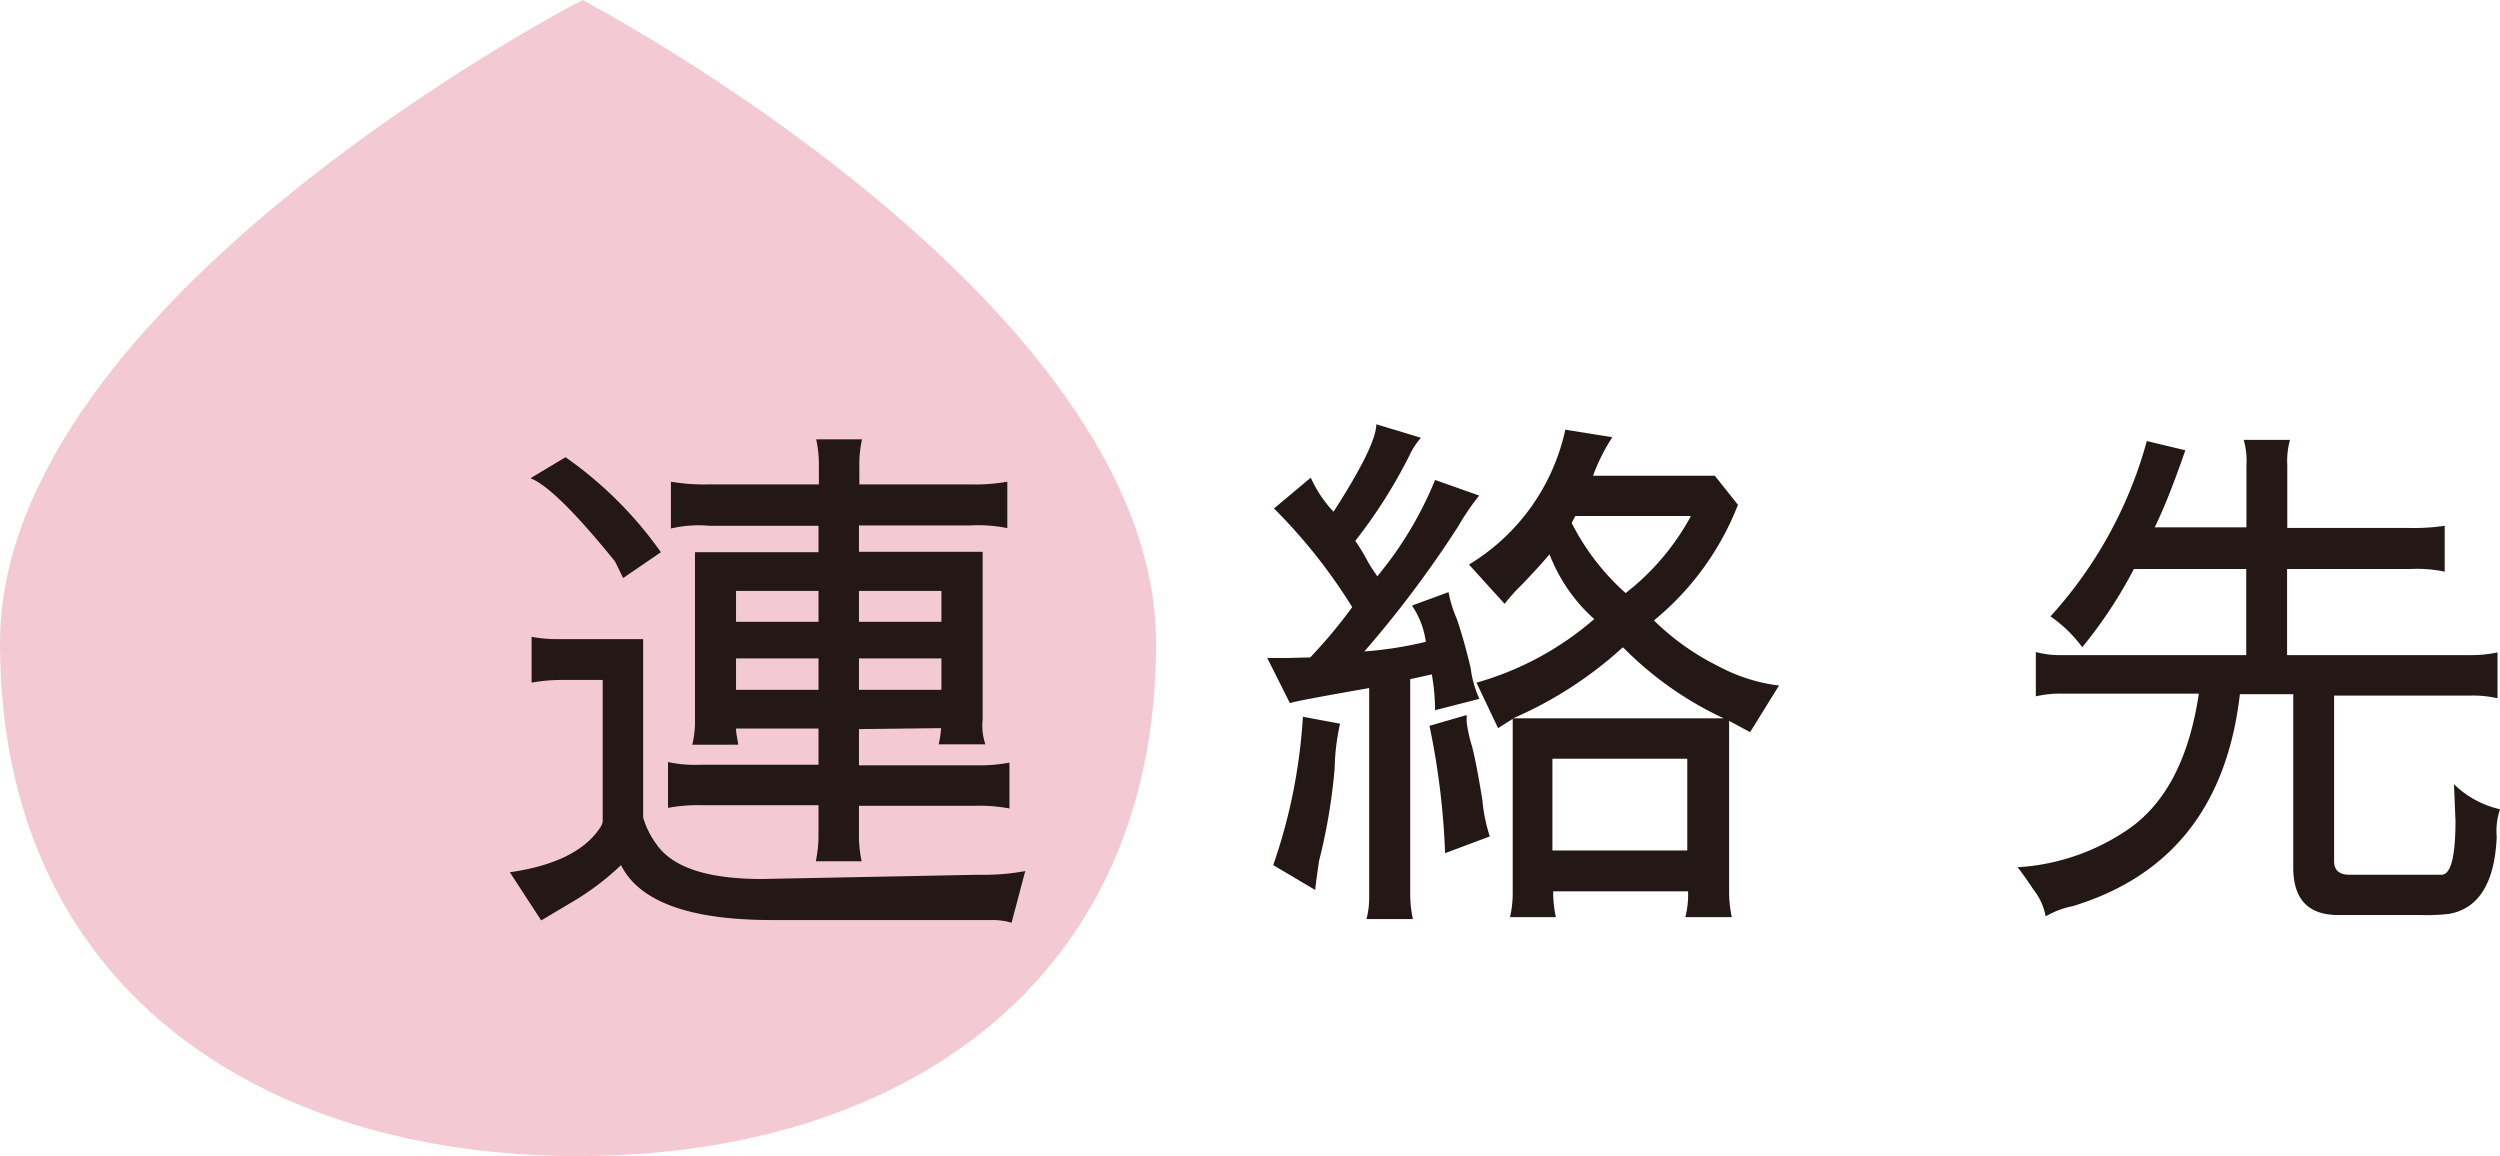
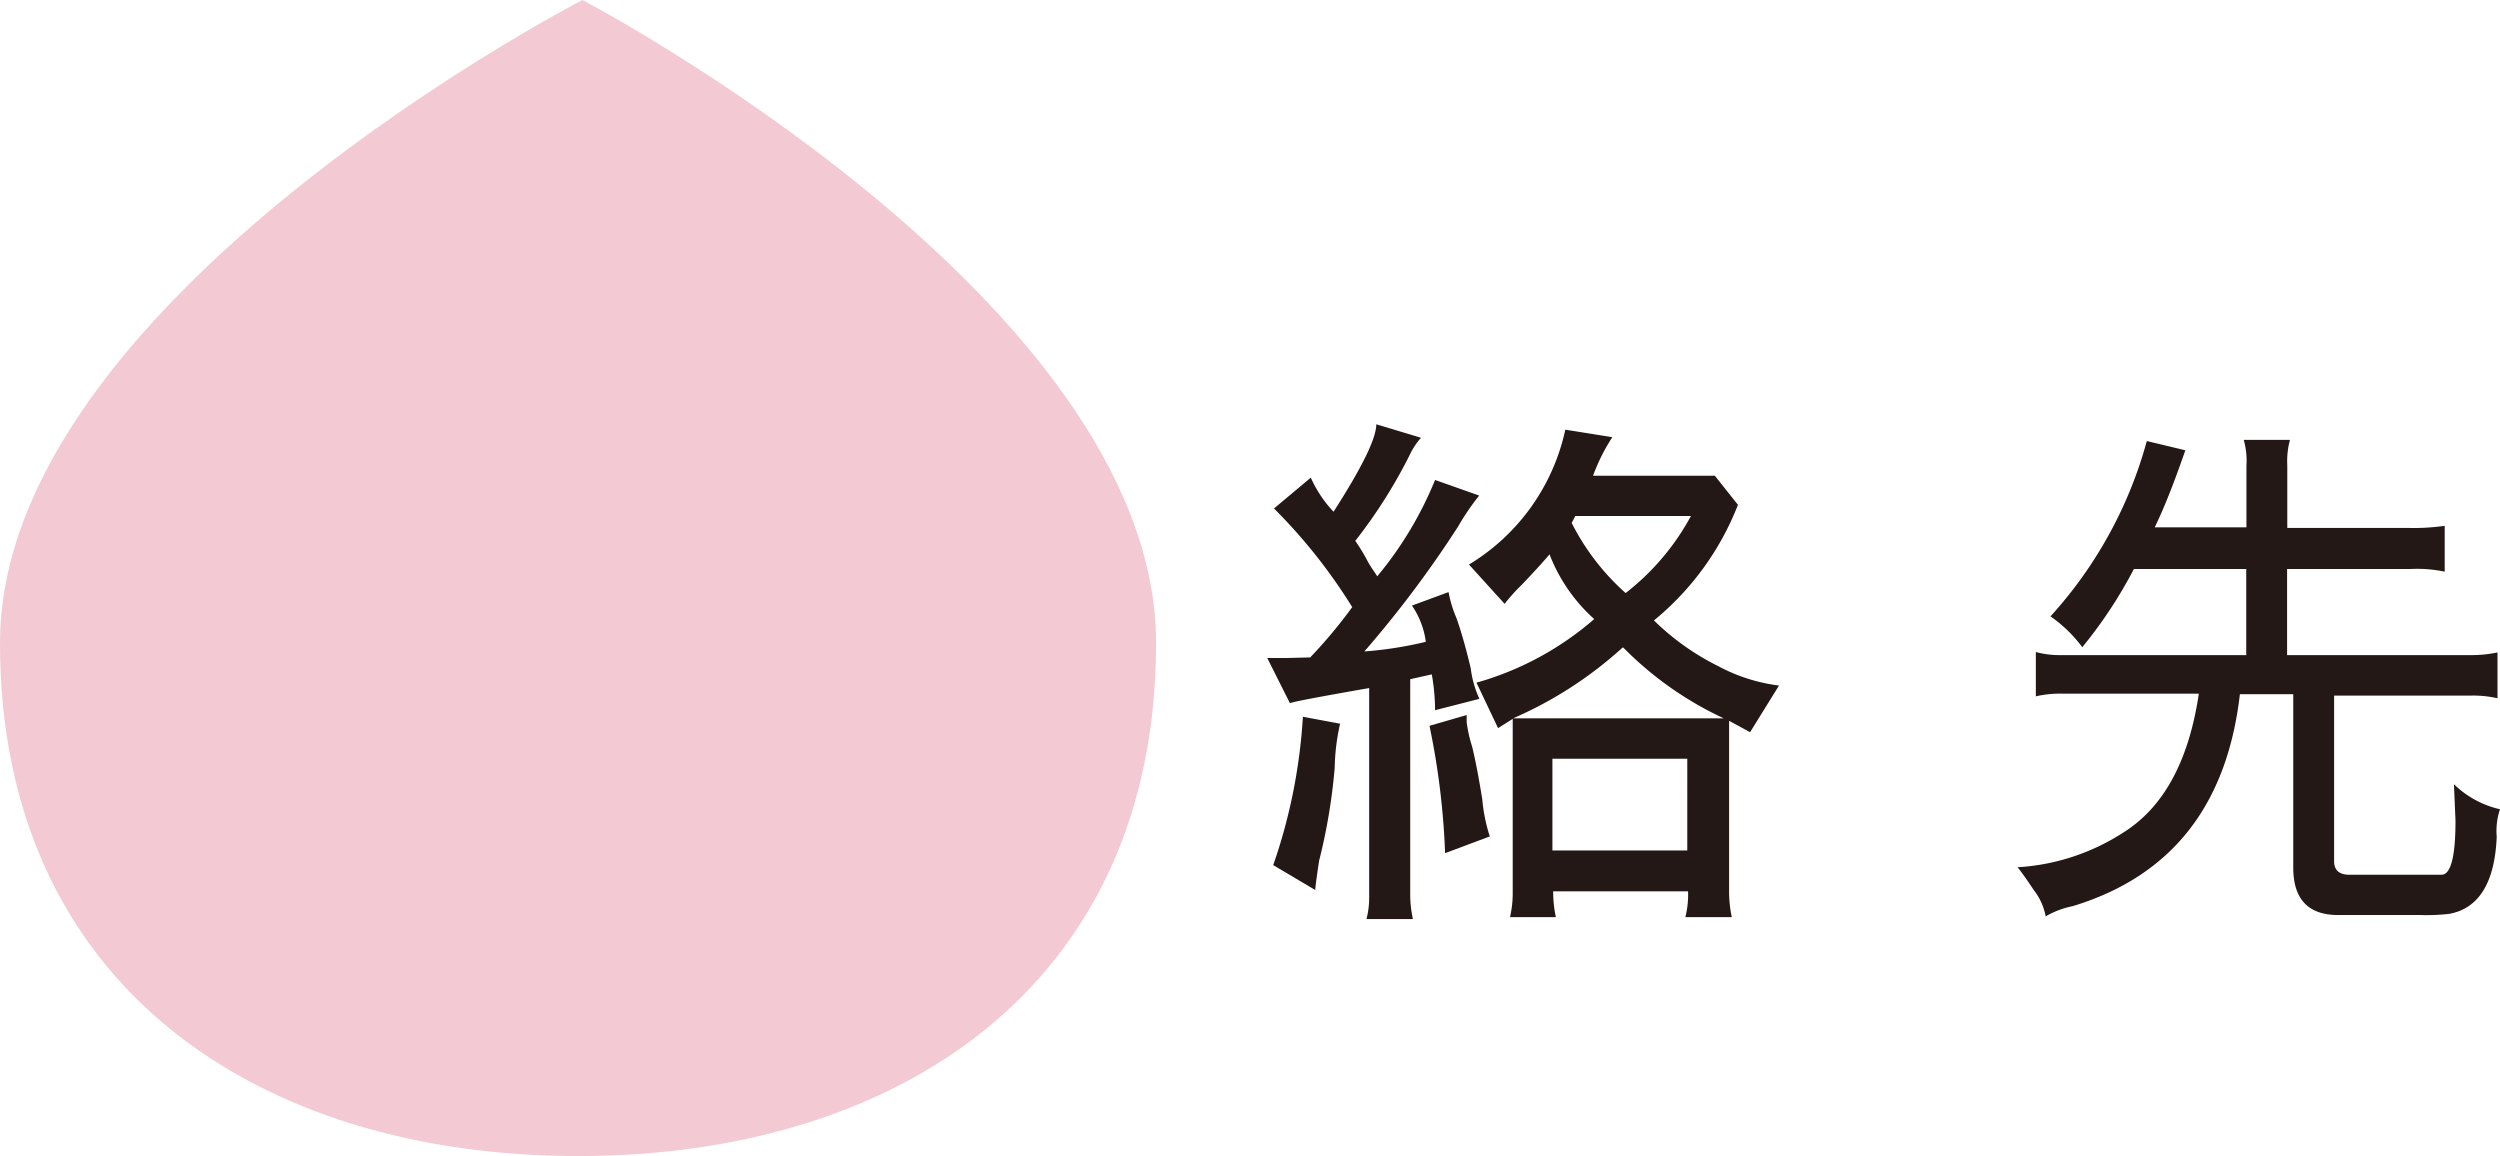
<svg xmlns="http://www.w3.org/2000/svg" width="129.75px" height="60px" viewBox="0 0 129.75 60">
  <defs>
    <style>.cls-1{fill:#f3cad3;}.cls-2{fill:#231815;}</style>
  </defs>
  <title>about-ctitle04</title>
  <g id="レイヤー_2" data-name="レイヤー 2">
    <g id="design">
      <path class="cls-1" d="M60,33.38C60,51.19,46.57,60,30,60S0,51.19,0,33.38,30.23,0,30.23,0,60,15.58,60,33.38Z" />
-       <path class="cls-2" d="M50.8,45.4a12,12,0,0,0,2.41-.19l-.71,2.68a3.4,3.4,0,0,0-1-.14H40.05q-6.39,0-7.82-2.85a13.77,13.77,0,0,1-2.68,2l-1.46.87-1.63-2.5c2.3-.33,3.85-1.09,4.65-2.26a.85.85,0,0,0,.17-.37V35.29H29.15a8.46,8.46,0,0,0-1.56.14V33.05a7.26,7.26,0,0,0,1.48.12h4.31v9.26a4.48,4.48,0,0,0,.7,1.4c.84,1.2,2.66,1.79,5.46,1.79ZM32.34,30l-.42-.86q-3.08-3.81-4.39-4.32l1.82-1.09a20.27,20.27,0,0,1,4.95,4.93Zm12.24,7.84v1.88h6.05a8.41,8.41,0,0,0,1.76-.14v2.38a8.22,8.22,0,0,0-1.73-.14H44.58v1.54a6.26,6.26,0,0,0,.14,1.34H42.34a6.78,6.78,0,0,0,.14-1.4V41.79H36.4a8.22,8.22,0,0,0-1.73.14V39.55a6.57,6.57,0,0,0,1.68.14h6.13V37.81H38.2c0,.3.09.58.11.84H35.93a5.1,5.1,0,0,0,.14-1.26V28.66h6.41V27.29H36.82a6.18,6.18,0,0,0-2,.14V25a10.5,10.5,0,0,0,2,.14h5.68v-1a6.19,6.19,0,0,0-.14-1.34h2.38a5.74,5.74,0,0,0-.14,1.34v1h5.68a9.65,9.65,0,0,0,2-.14v2.41a7.6,7.6,0,0,0-1.9-.14H44.58v1.37H51v8.68a3.07,3.07,0,0,0,.14,1.31H48.72a5.31,5.31,0,0,0,.12-.84ZM38.2,32.27h4.28v-1.6H38.2Zm0,1.9V35.8h4.28V34.17Zm6.38-3.5v1.6h4.28v-1.6Zm0,3.5V35.8h4.28V34.17Z" />
      <path class="cls-2" d="M69.21,26.56q2.22-3.45,2.22-4.54l2.32.7a3.67,3.67,0,0,0-.59.9,26.3,26.3,0,0,1-2.82,4.45c.22.32.42.64.61,1s.38.6.53.84a19,19,0,0,0,3-5l2.29.81a12.52,12.52,0,0,0-1.09,1.6,56.74,56.74,0,0,1-4.87,6.49A19.75,19.75,0,0,0,74,33.31a4.31,4.31,0,0,0-.72-1.88l1.9-.7a6.25,6.25,0,0,0,.42,1.37c.26.75.5,1.61.73,2.58a5.38,5.38,0,0,0,.45,1.59l-2.3.59A10.8,10.8,0,0,0,74.31,35l-1.12.25V46.41a6,6,0,0,0,.14,1.29H70.92a4.35,4.35,0,0,0,.14-1.12V35.71c-2.68.47-4.06.73-4.11.79l-1.18-2.35c.19,0,.5,0,1,0L68,34.12a25.48,25.48,0,0,0,2.18-2.61,28.16,28.16,0,0,0-4.06-5.12l1.91-1.6A6.38,6.38,0,0,0,69.21,26.56Zm.34,11a11.33,11.33,0,0,0-.28,2.3,29.92,29.92,0,0,1-.81,4.82c-.11.74-.18,1.25-.2,1.51L66.08,44.9a28.59,28.59,0,0,0,1.54-7.7ZM75,44.28a39.07,39.07,0,0,0-.81-6.61l1.93-.56v.37a7.26,7.26,0,0,0,.28,1.26c.17.67.34,1.58.53,2.74a8.75,8.75,0,0,0,.39,1.93v0Zm8.68-21.59a9.81,9.81,0,0,0-1,2H89l1.2,1.51a14.61,14.61,0,0,1-4.36,6,13,13,0,0,0,3.35,2.38,9,9,0,0,0,3.14,1L90.83,38l-1.09-.59v8.82a6.34,6.34,0,0,0,.14,1.37H87.47a4.71,4.71,0,0,0,.14-1.34h-7a6.26,6.26,0,0,0,.14,1.34H78.37v0a5.68,5.68,0,0,0,.14-1.32V37.31l-.76.48-1.12-2.36a15.88,15.88,0,0,0,6.11-3.3,8.73,8.73,0,0,1-2.32-3.36c-.36.43-.84.95-1.43,1.57a9.5,9.5,0,0,0-.9,1L76.24,29.3a10.86,10.86,0,0,0,5-7Zm.53,10.92a20.58,20.58,0,0,1-5.68,3.67H89.46A17.89,17.89,0,0,1,84.25,33.61Zm3.36,10.53V39.38h-7v4.76Zm-6-17a12.3,12.3,0,0,0,2.8,3.64,12.69,12.69,0,0,0,3.39-4h-6Z" />
      <path class="cls-2" d="M108.07,33.59a7.07,7.07,0,0,0-1.65-1.6,22.2,22.2,0,0,0,5-9.1l2,.48c-.5,1.43-1,2.78-1.59,4h4.76V24.18a4,4,0,0,0-.14-1.35h2.4a4.18,4.18,0,0,0-.14,1.32V27.4H125a11.15,11.15,0,0,0,1.88-.11v2.38a7,7,0,0,0-1.76-.14h-6.42V34h9.55a6.34,6.34,0,0,0,1.37-.14v2.38a5.68,5.68,0,0,0-1.34-.14h-7.14V44.7c0,.47.27.7.81.7h4.76c.49,0,.73-.95.73-2.8l-.08-1.9A5,5,0,0,0,129.75,42a3.51,3.51,0,0,0-.17,1.43c-.1,2.37-.92,3.72-2.47,4a10.49,10.49,0,0,1-1.51.06h-4.25c-1.55,0-2.33-.82-2.33-2.46v-9h-2.77q-1,8.67-8.68,11a4.53,4.53,0,0,0-1.4.53,3.12,3.12,0,0,0-.62-1.37c-.37-.56-.65-.95-.84-1.18a11.33,11.33,0,0,0,5.52-1.82c2.07-1.31,3.37-3.7,3.89-7.19H107a5.63,5.63,0,0,0-1.34.14V33.84A4.75,4.75,0,0,0,107,34h9.58V29.53h-5.83A23.64,23.64,0,0,1,108.07,33.59Z" />
    </g>
  </g>
</svg>